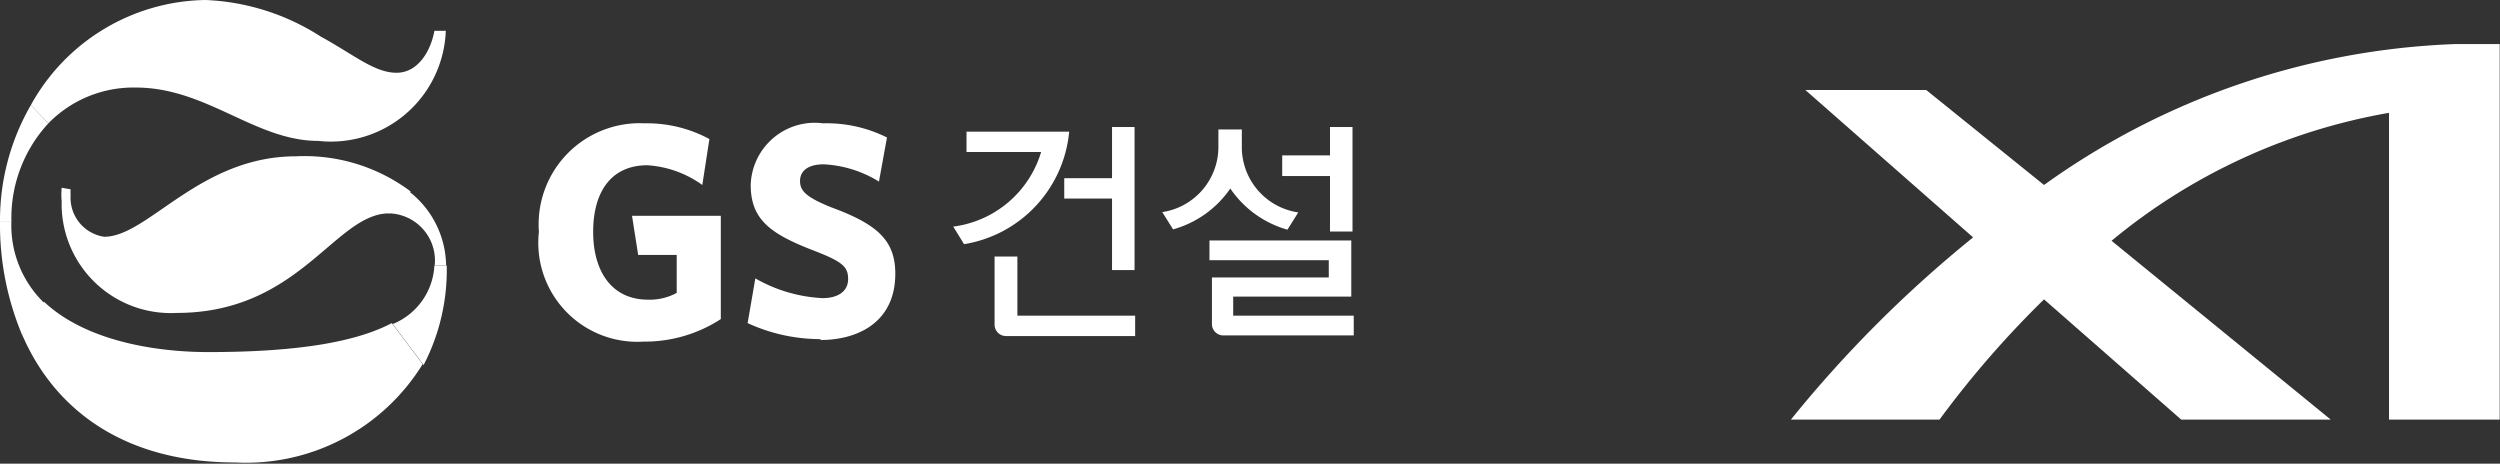
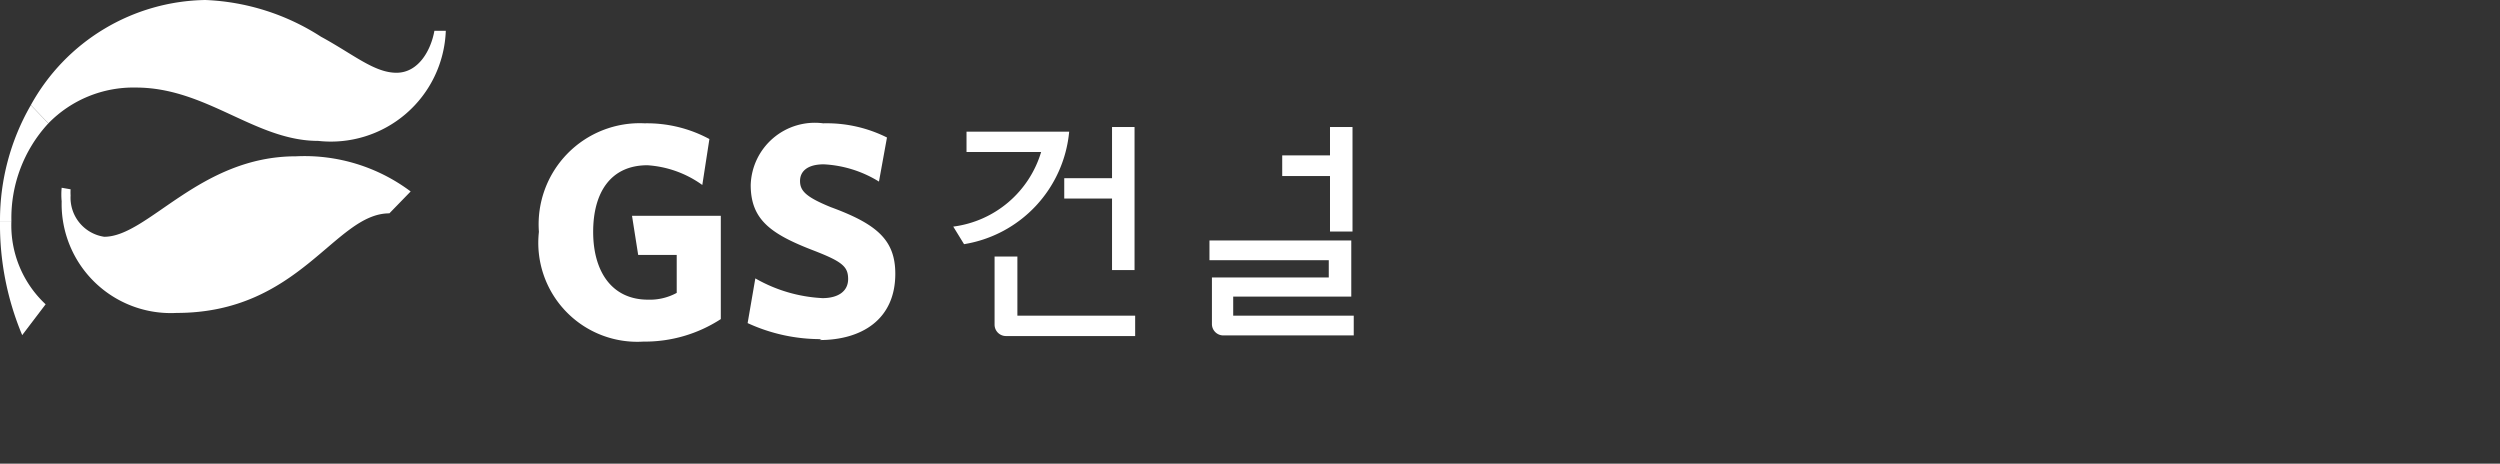
<svg xmlns="http://www.w3.org/2000/svg" id="Layer_1" data-name="Layer 1" viewBox="0 0 81.09 15.04">
  <rect x="0" y="0" width="81.09" height="15.04" fill="#333333" stroke="none" />
  <defs>
    <style>.cls-1{fill:#fff;}</style>
  </defs>
  <title>foot-logo</title>
  <polygon class="cls-1" points="43.14 4.12 43.14 5.04 41.59 5.04 41.59 5.71 43.14 5.71 43.14 7.51 43.87 7.51 43.87 4.12 43.14 4.12" />
  <path class="cls-1" d="M20.87,11.08a3.21,3.21,0,0,1-3.39-3.56A3.28,3.28,0,0,1,20.91,4a4.26,4.26,0,0,1,2.1.51l-.23,1.49A3.42,3.42,0,0,0,21,5.36c-1.19,0-1.76.88-1.76,2.16s.6,2.2,1.78,2.2a1.82,1.82,0,0,0,.93-.22V8.27H20.7L20.5,7h2.88v3.35a4.52,4.52,0,0,1-2.51.73" />
  <path class="cls-1" d="M26.65,11a5.65,5.65,0,0,1-2.4-.52l.25-1.45a4.86,4.86,0,0,0,2.18.64c.49,0,.83-.21.83-.62s-.2-.57-1.16-.94c-1.37-.53-2-1-2-2.11a2.08,2.08,0,0,1,2.35-2,4.37,4.37,0,0,1,2.07.46l-.26,1.43a3.76,3.76,0,0,0-1.79-.56c-.52,0-.77.22-.77.54s.19.52,1,.85c1.5.55,2.09,1.07,2.09,2.16,0,1.49-1.1,2.15-2.46,2.15" />
  <polygon class="cls-1" points="36.8 8.76 36.8 4.12 36.07 4.12 36.07 5.78 34.52 5.78 34.52 6.44 36.07 6.44 36.07 8.76 36.8 8.76" />
  <path class="cls-1" d="M34.69,4.27H31.35v.66h2.42a3.43,3.43,0,0,1-2.85,2.42l.35.57a4.08,4.08,0,0,0,3.41-3.65" />
  <path class="cls-1" d="M33,8.32h-.74v2.21a.37.37,0,0,0,.37.37h4.19v-.66H33Z" />
-   <path class="cls-1" d="M39.91,6.12a3.33,3.33,0,0,0,1.85,1.33l.35-.56a2.14,2.14,0,0,1-1.83-2.15V4.2h-.76v.54A2.14,2.14,0,0,1,37.7,6.88l.35.56a3.34,3.34,0,0,0,1.86-1.33" />
  <path class="cls-1" d="M40,9.62h3.83V7.8h-4.6v.64h3.87V9H39.31v1.51a.37.37,0,0,0,.37.37h4.23v-.64H40Z" />
  <path class="cls-1" d="M0,7.17H.37A4.52,4.52,0,0,1,1.57,4L1,3.41A7.48,7.48,0,0,0,0,7.17" />
  <path class="cls-1" d="M0,7.17a9.27,9.27,0,0,0,.72,3.7l.76-1A3.5,3.5,0,0,1,.37,7.17H0Z" />
-   <path class="cls-1" d="M12.58,6.92a1.53,1.53,0,0,1,1.52,1.69h.37a3.09,3.09,0,0,0-1.2-2.4Z" />
-   <path class="cls-1" d="M14.09,8.61a2.17,2.17,0,0,1-1.35,1.9l1,1.33a6.67,6.67,0,0,0,.75-3.23Z" />
  <path class="cls-1" d="M3.38,7.68A1.28,1.28,0,0,1,2.29,6.34a1.63,1.63,0,0,1,0-.2L2,6.09a2.37,2.37,0,0,0,0,.44,3.54,3.54,0,0,0,3.73,3.62c4,0,5.13-3.23,6.9-3.23h0l.69-.71A5.74,5.74,0,0,0,9.6,5.07c-3.13,0-4.8,2.61-6.22,2.61" />
  <path class="cls-1" d="M1,3.41,1.57,4A3.85,3.85,0,0,1,4.41,2.84c2.29,0,3.87,1.73,5.91,1.73A3.73,3.73,0,0,0,14.46,1L14.09,1c-.11.62-.51,1.36-1.23,1.36s-1.4-.6-2.45-1.17A7.46,7.46,0,0,0,6.66,0,6.58,6.58,0,0,0,1,3.41" />
-   <path class="cls-1" d="M.72,10.86C1.81,13.38,4.13,15,7.62,15a6.73,6.73,0,0,0,6.09-3.19l-1-1.33c-1.14.6-3,.94-5.95.94-1.77,0-4-.38-5.33-1.63Z" />
-   <path class="cls-1" d="M79.62,1.43A24.37,24.37,0,0,0,66.3,6L62.48,2.92H58.56L64,7.7a39.51,39.51,0,0,0-5.91,5.91h4.82a31.92,31.92,0,0,1,3.39-3.9l4.45,3.9H75.6l-7.11-5.8a19.25,19.25,0,0,1,9-4.15v9.95h3.59V1.43Z" />
</svg>